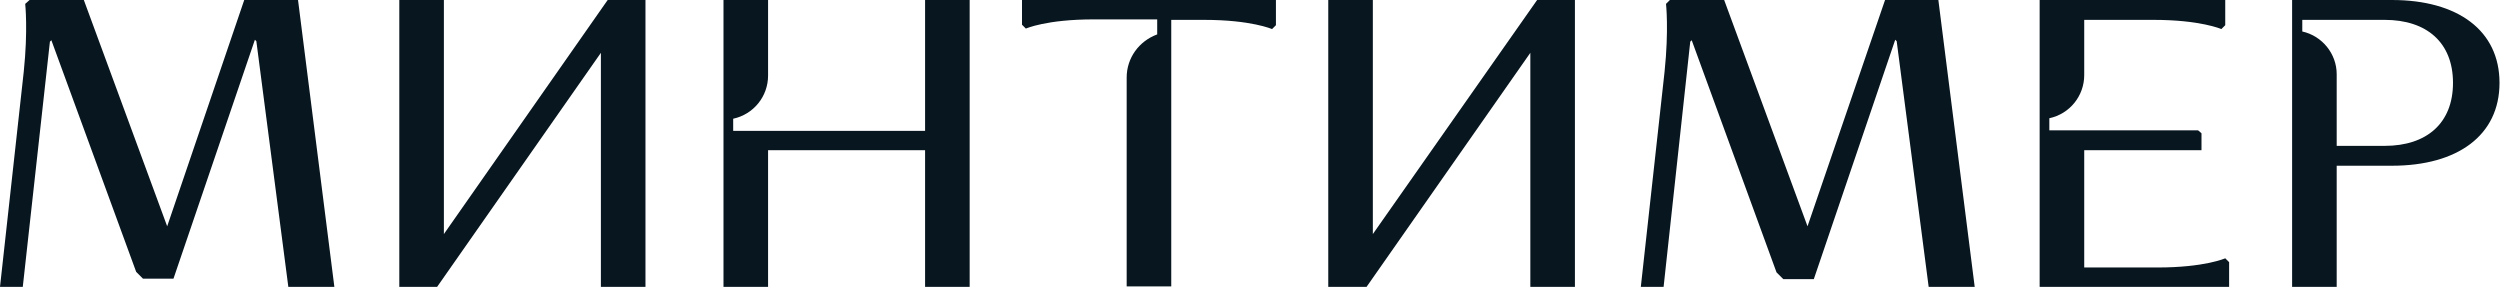
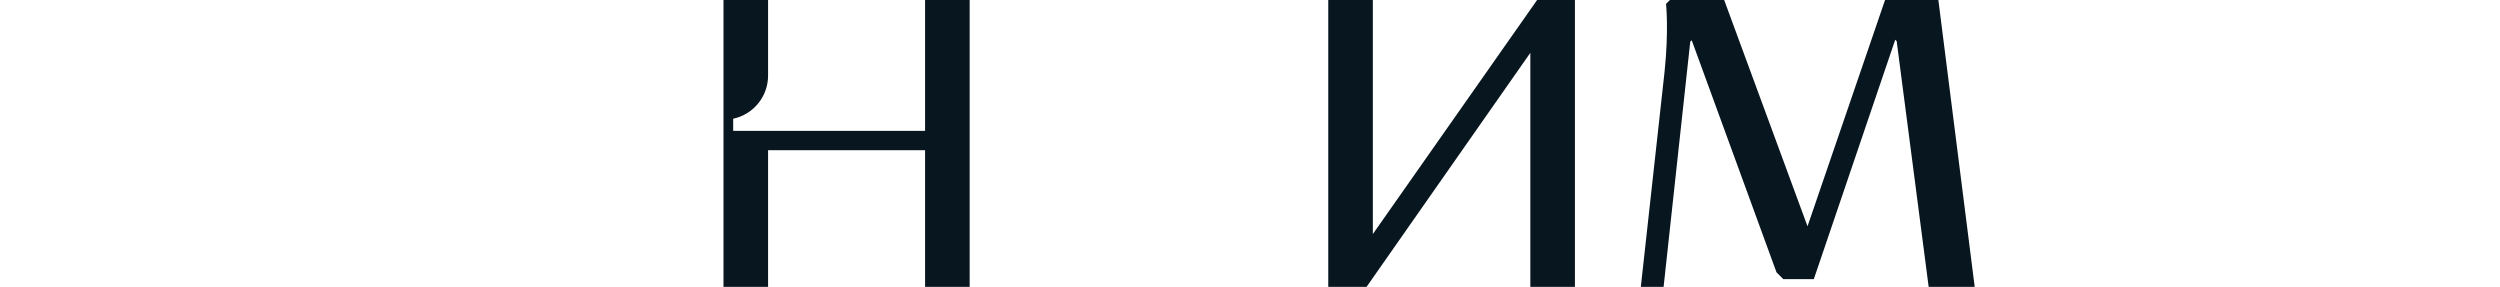
<svg xmlns="http://www.w3.org/2000/svg" version="1.1" id="Слой_1" x="0px" y="0px" viewBox="0 0 515.9 59.2" style="enable-background:new 0 0 515.9 59.2;" xml:space="preserve">
  <style type="text/css"> .st0{fill:#08161F;} </style>
  <g>
-     <path class="st0" d="M52.9,8.5l-0.3-0.3L35.8,57.5h-6.3l-1.4-1.4L10.6,8.3l-0.3,0.3L4.7,59.2H0l4.9-44.4c0.9-8.6,0.3-14,0.3-14 L6.1,0h11.2l17.2,46.7L50.4,0h11.1L69,59.2h-9.5L52.9,8.5z" />
-     <path class="st0" d="M82.4,59.2V0h9.2v48.3L125.4,0h7.8v59.2H124V10.9L90.2,59.2H82.4z" />
-     <path class="st0" d="M274.1,59.2V0h9.2v48.3L317.2,0h7.8v59.2h-9.2V10.9L282,59.2C282,59.2,274.1,59.2,274.1,59.2z" />
+     <path class="st0" d="M274.1,59.2V0h9.2v48.3L317.2,0h7.8v59.2h-9.2V10.9L282,59.2C282,59.2,274.1,59.2,274.1,59.2" />
    <path class="st0" d="M391.4,8.5l-0.3-0.3l-16.8,49.4H368l-1.4-1.4L349.1,8.3l-0.3,0.3l-5.5,50.6h-4.7l4.9-44.4 c0.9-8.6,0.3-14,0.3-14l0.8-0.8h11.2L373,46.7L389,0h11l7.5,59.2H398L391.4,8.5z" />
    <path class="st0" d="M190.9,0v27h-32.4l0,0h-7.2v-2.5l0,0c4.2-0.9,7.2-4.6,7.2-8.9V0h-9.2v59.2h9.2V31h32.4v28.2h9.2V0H190.9z" />
-     <path class="st0" d="M459.2,53.3c0,0-4.2,1.9-14,1.9h-15.1V31h24.2v-3.5l-0.7-0.6h-23.5l0,0h-7.2v-2.5l0,0c4.2-0.9,7.2-4.6,7.2-8.9 V4.1h14.3c9.7,0,14,1.9,14,1.9l0.8-0.8V0h-38.3v59.2H460v-5.1L459.2,53.3z" />
-     <path class="st0" d="M493.6,0H473v59.2h9.2v-25h11.4c13.6,0,22.2-6.3,22.2-17.1S507.2,0,493.6,0z M492.1,30.1h-9.9V15.3 c0-4.2-3-7.9-7.1-8.8l0,0V4.1h7.1l0,0h9.9c8.7,0,14.1,4.7,14.1,13S500.8,30.1,492.1,30.1z" />
-     <path class="st0" d="M210.9,0v5.1l0.8,0.8c0,0,4.2-1.9,14-1.9h6.8l0,0h6.3v3.1l0,0c-3.8,1.4-6.3,4.9-6.3,8.9v43.1h9.2v-55h6.8 c9.7,0,14,1.9,14,1.9l0.8-0.8V0H210.9z" />
  </g>
</svg>